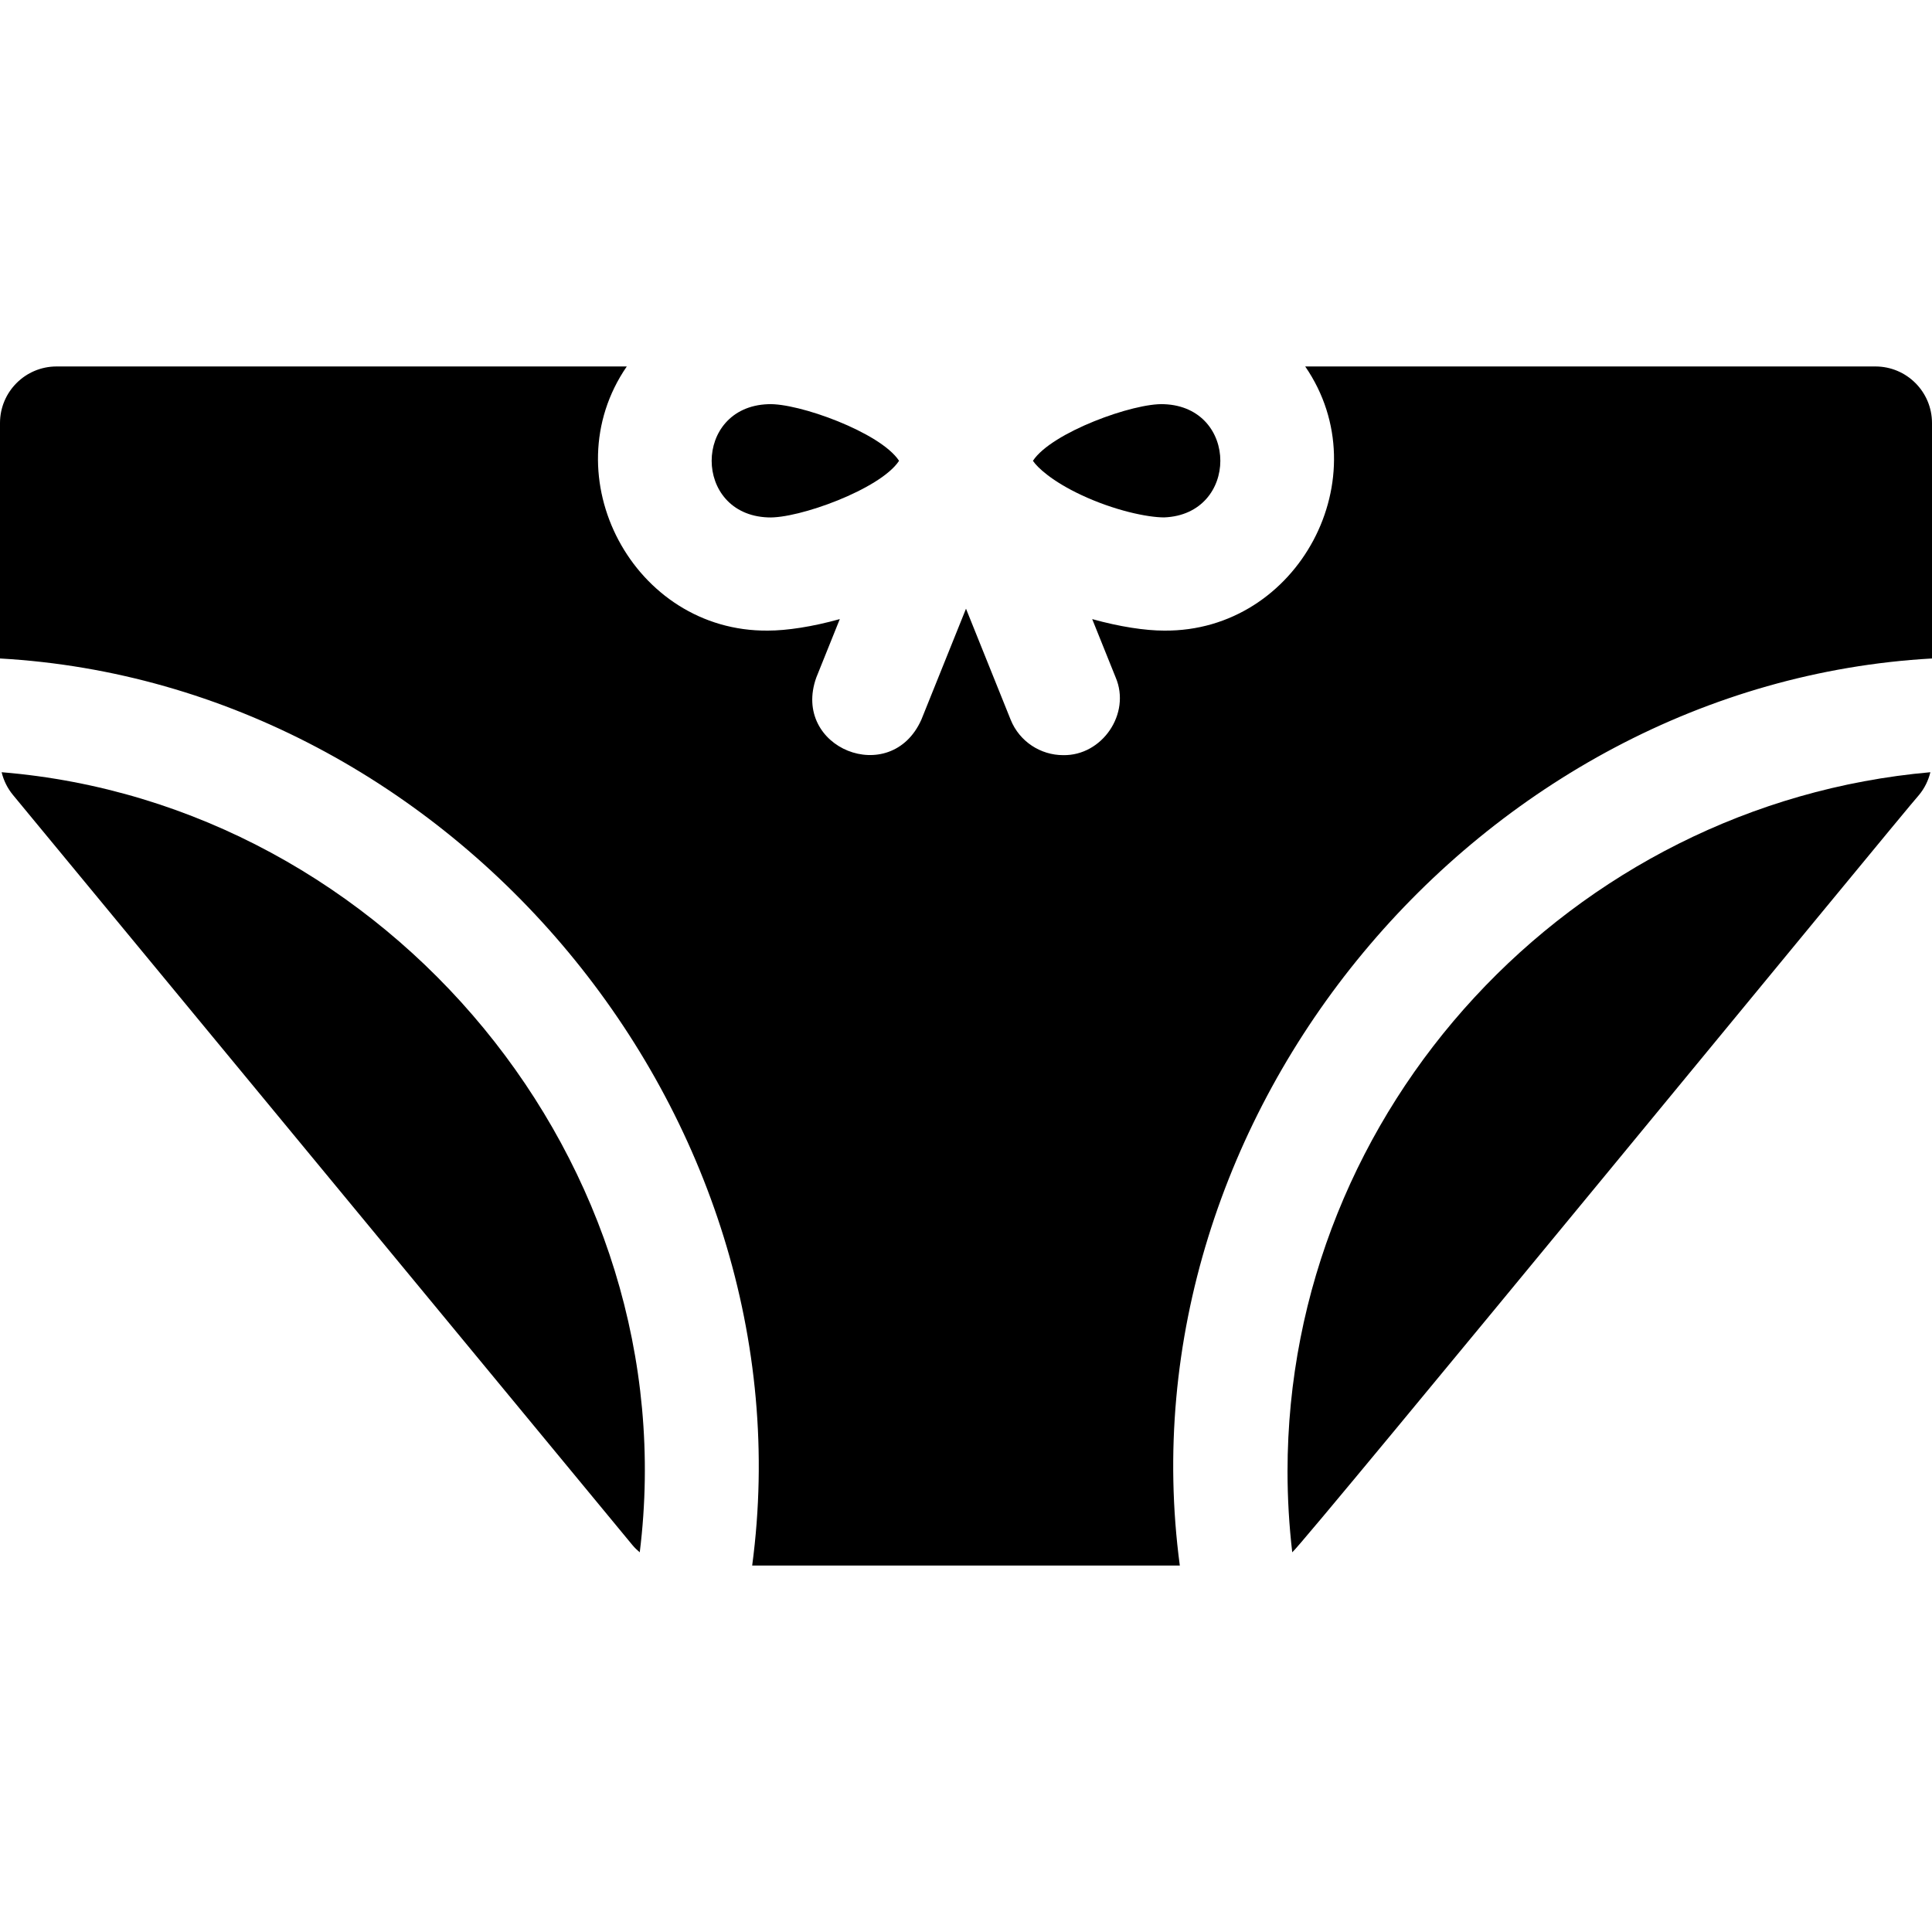
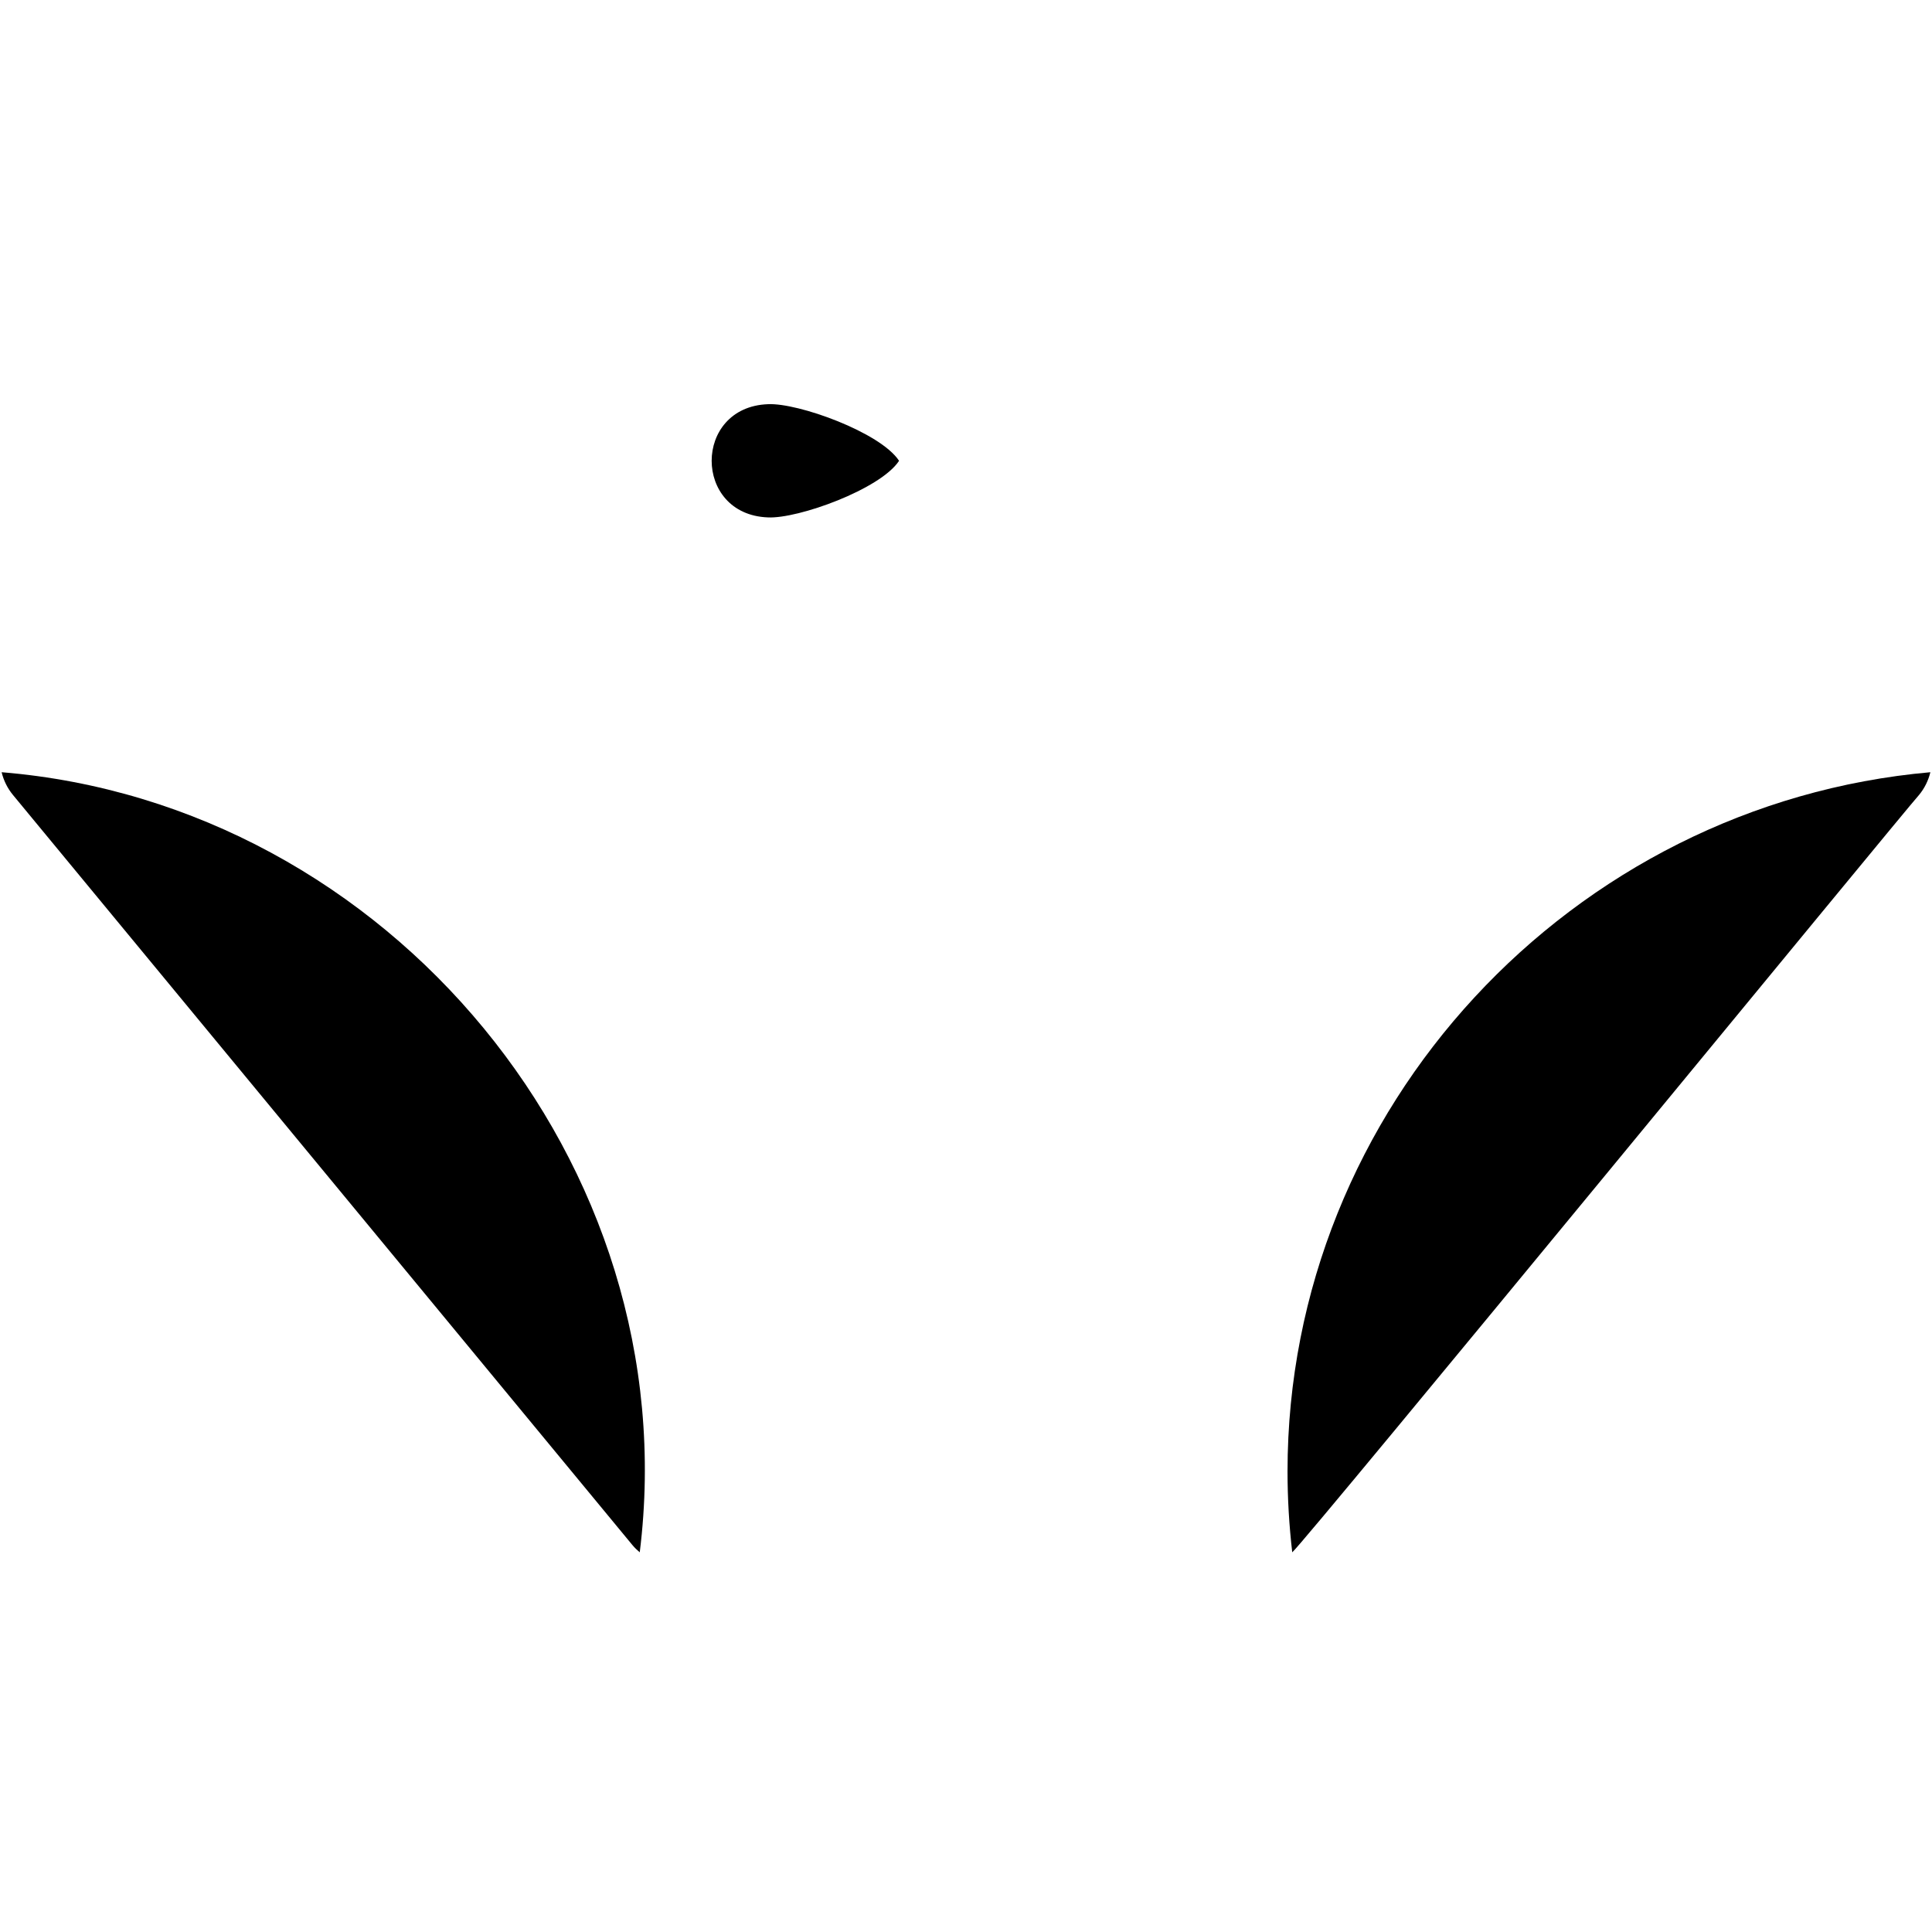
<svg xmlns="http://www.w3.org/2000/svg" id="Layer_1" enable-background="new 0 0 512 512" height="512" viewBox="0 0 512 512" width="512">
  <g>
    <path d="m.432 204.647c.532 2.194 1.545 4.257 3.002 6.021l164.143 198.766c.594.719 1.26 1.359 1.964 1.947 12.78-103.027-66.604-198.332-169.109-206.734z" />
    <path d="m341.208 389.93c0 7.145.421 14.331 1.25 21.451 3.352-2.766 163.339-197.815 166.11-200.714 1.455-1.762 2.468-3.826 3-6.02-95.039 8.395-170.36 88.974-170.36 185.283z" />
-     <path d="m286.551 131.18c8.703 4.079 17.479 5.937 21.949 5.937 19.869-.752 19.87-29.249 0-30.001-7.957-.415-29.825 7.465-34.763 15.001 1.149 1.757 5.062 5.429 12.814 9.063z" />
    <path d="m203.5 137.117c7.984.409 29.815-7.463 34.762-15-4.958-7.552-26.826-15.417-34.762-15-19.869.751-19.871 29.248 0 30z" />
-     <path d="m497 97.117h-151.104c20.037 29.151-1.779 70.343-37.397 70-5.02 0-11.785-1.024-19.055-3.05l6.216 15.453c4.097 9.583-3.562 20.793-13.911 20.601-5.942 0-11.567-3.555-13.921-9.406l-11.828-29.404-11.828 29.404c-8.098 18.165-34.568 7.513-27.832-11.195 0 0 6.216-15.453 6.216-15.453-7.27 2.026-14.035 3.05-19.055 3.05-35.622.346-57.432-40.863-37.396-70h-151.105c-8.284 0-15 6.716-15 15v62.388c120.119 6.752 215.28 120.867 199.336 240.379h113.327c-15.953-119.516 79.238-233.637 199.337-240.38v-62.387c0-8.284-6.716-15-15-15z" />
  </g>
</svg>